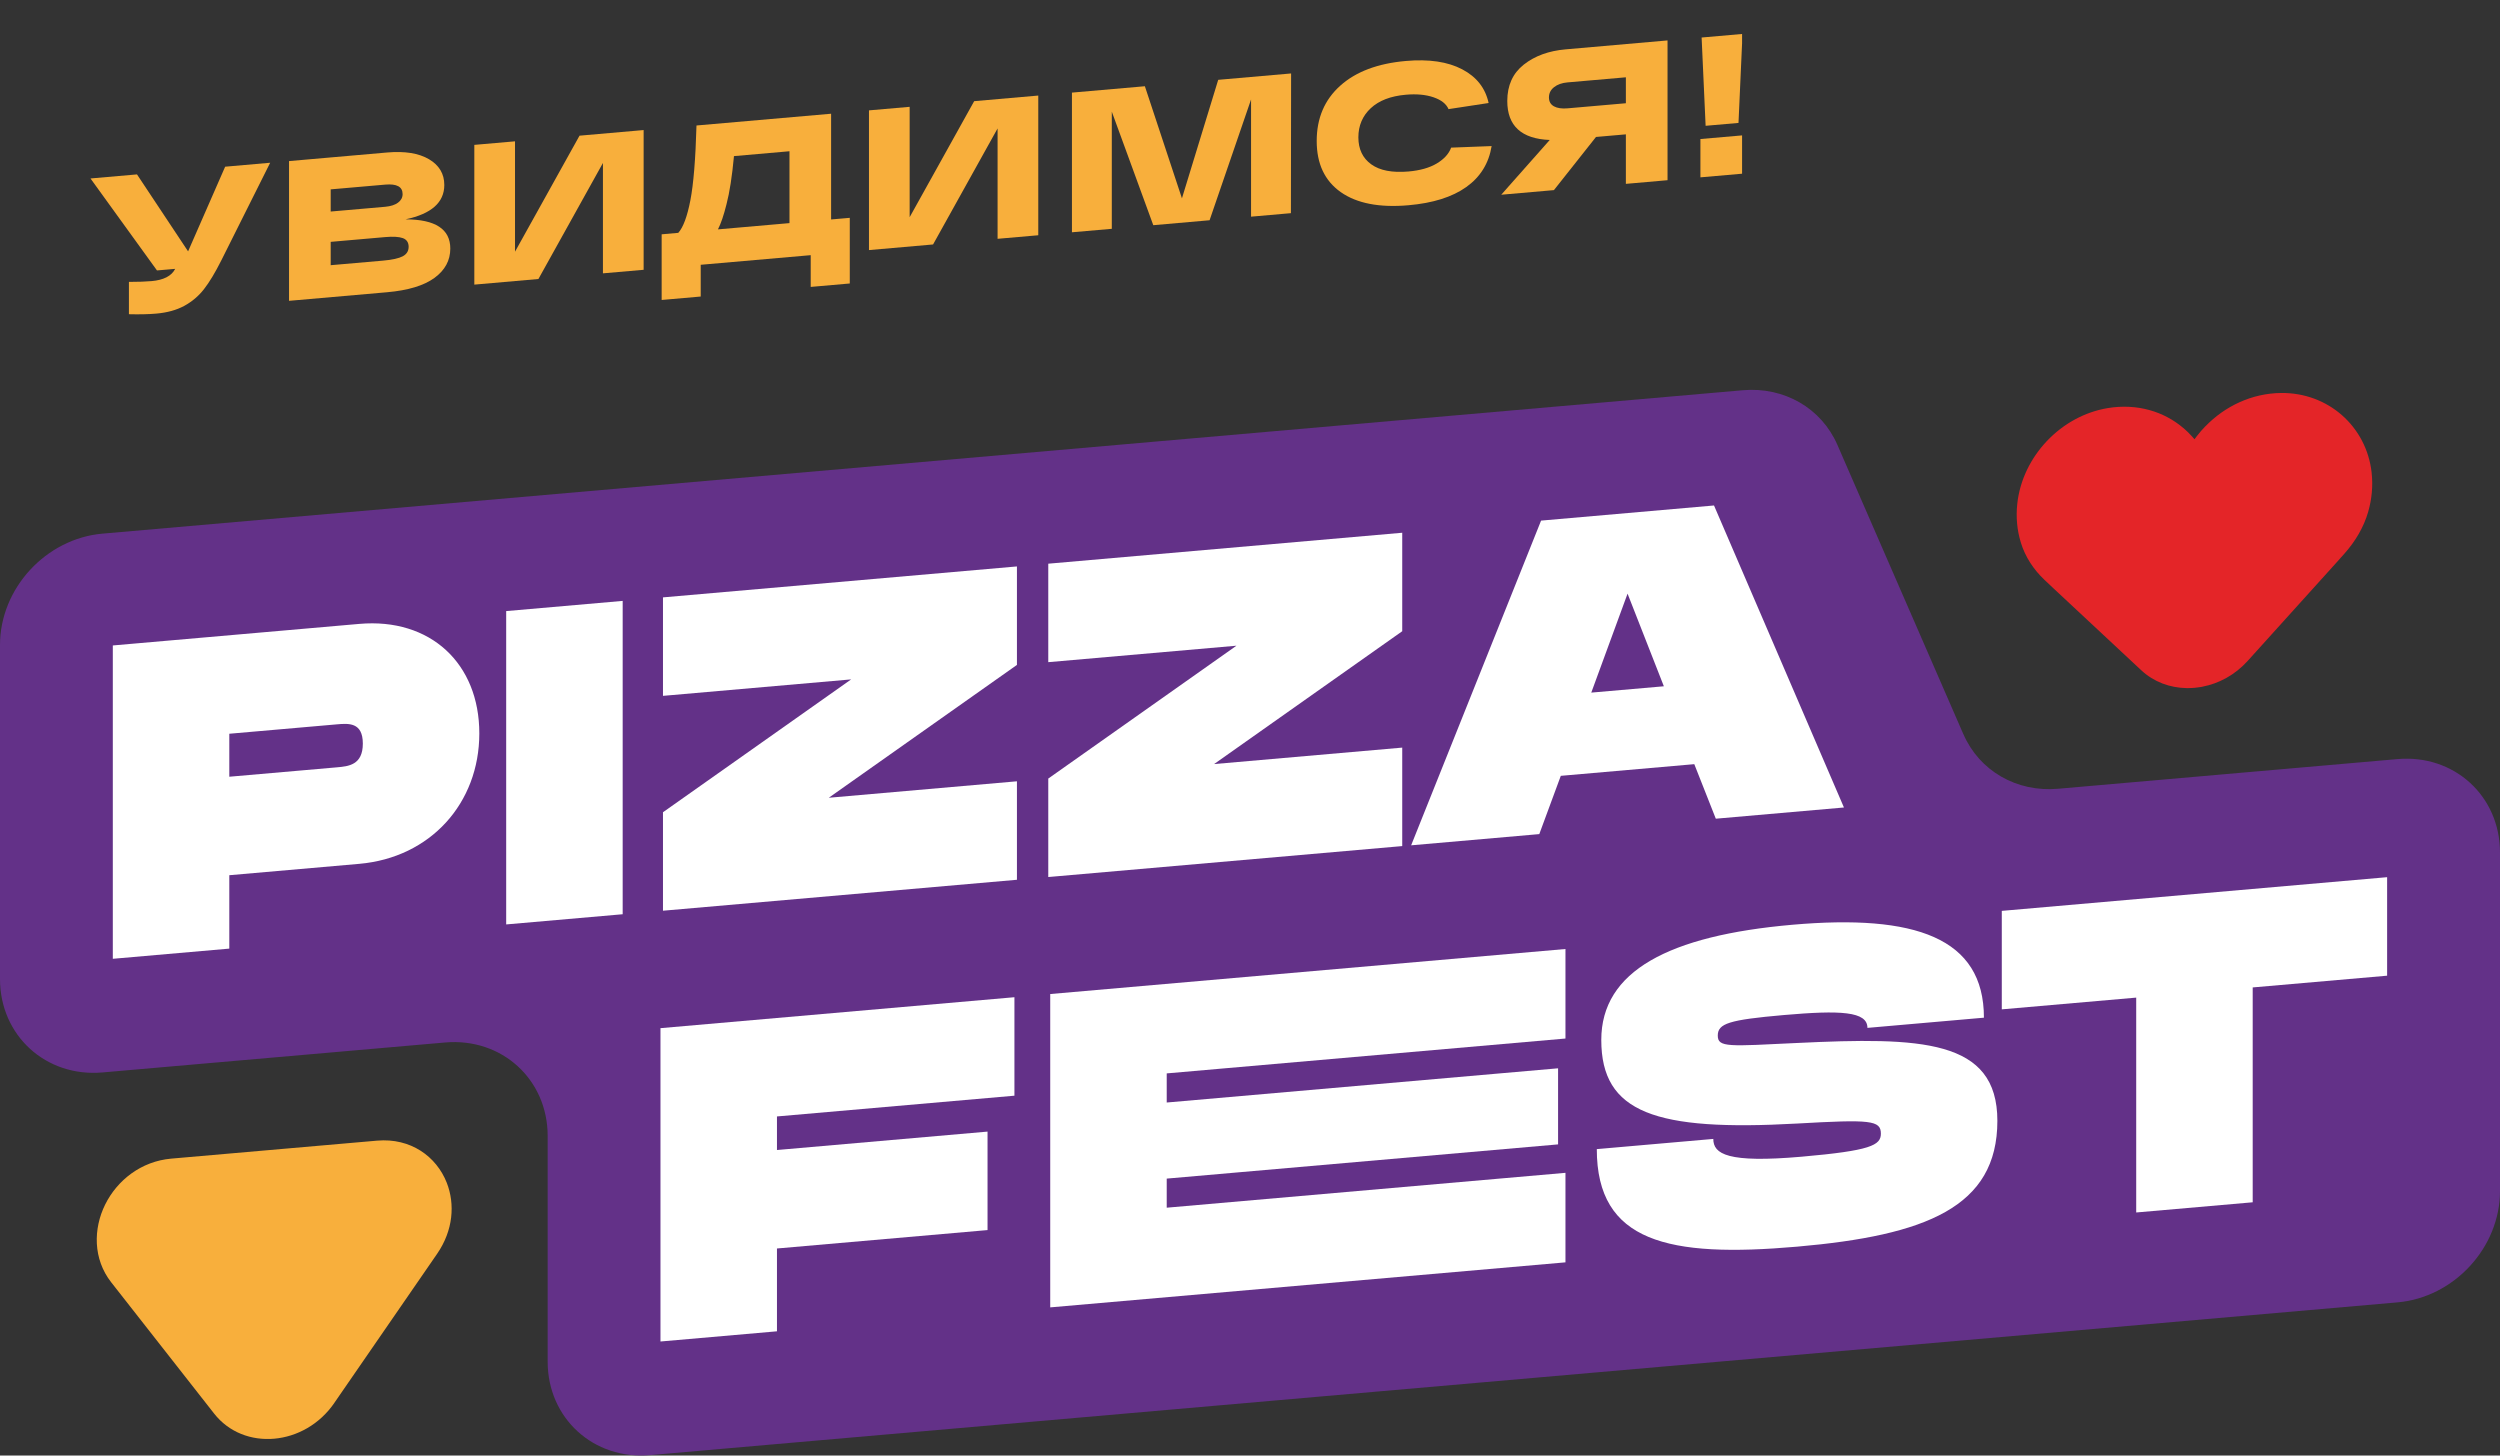
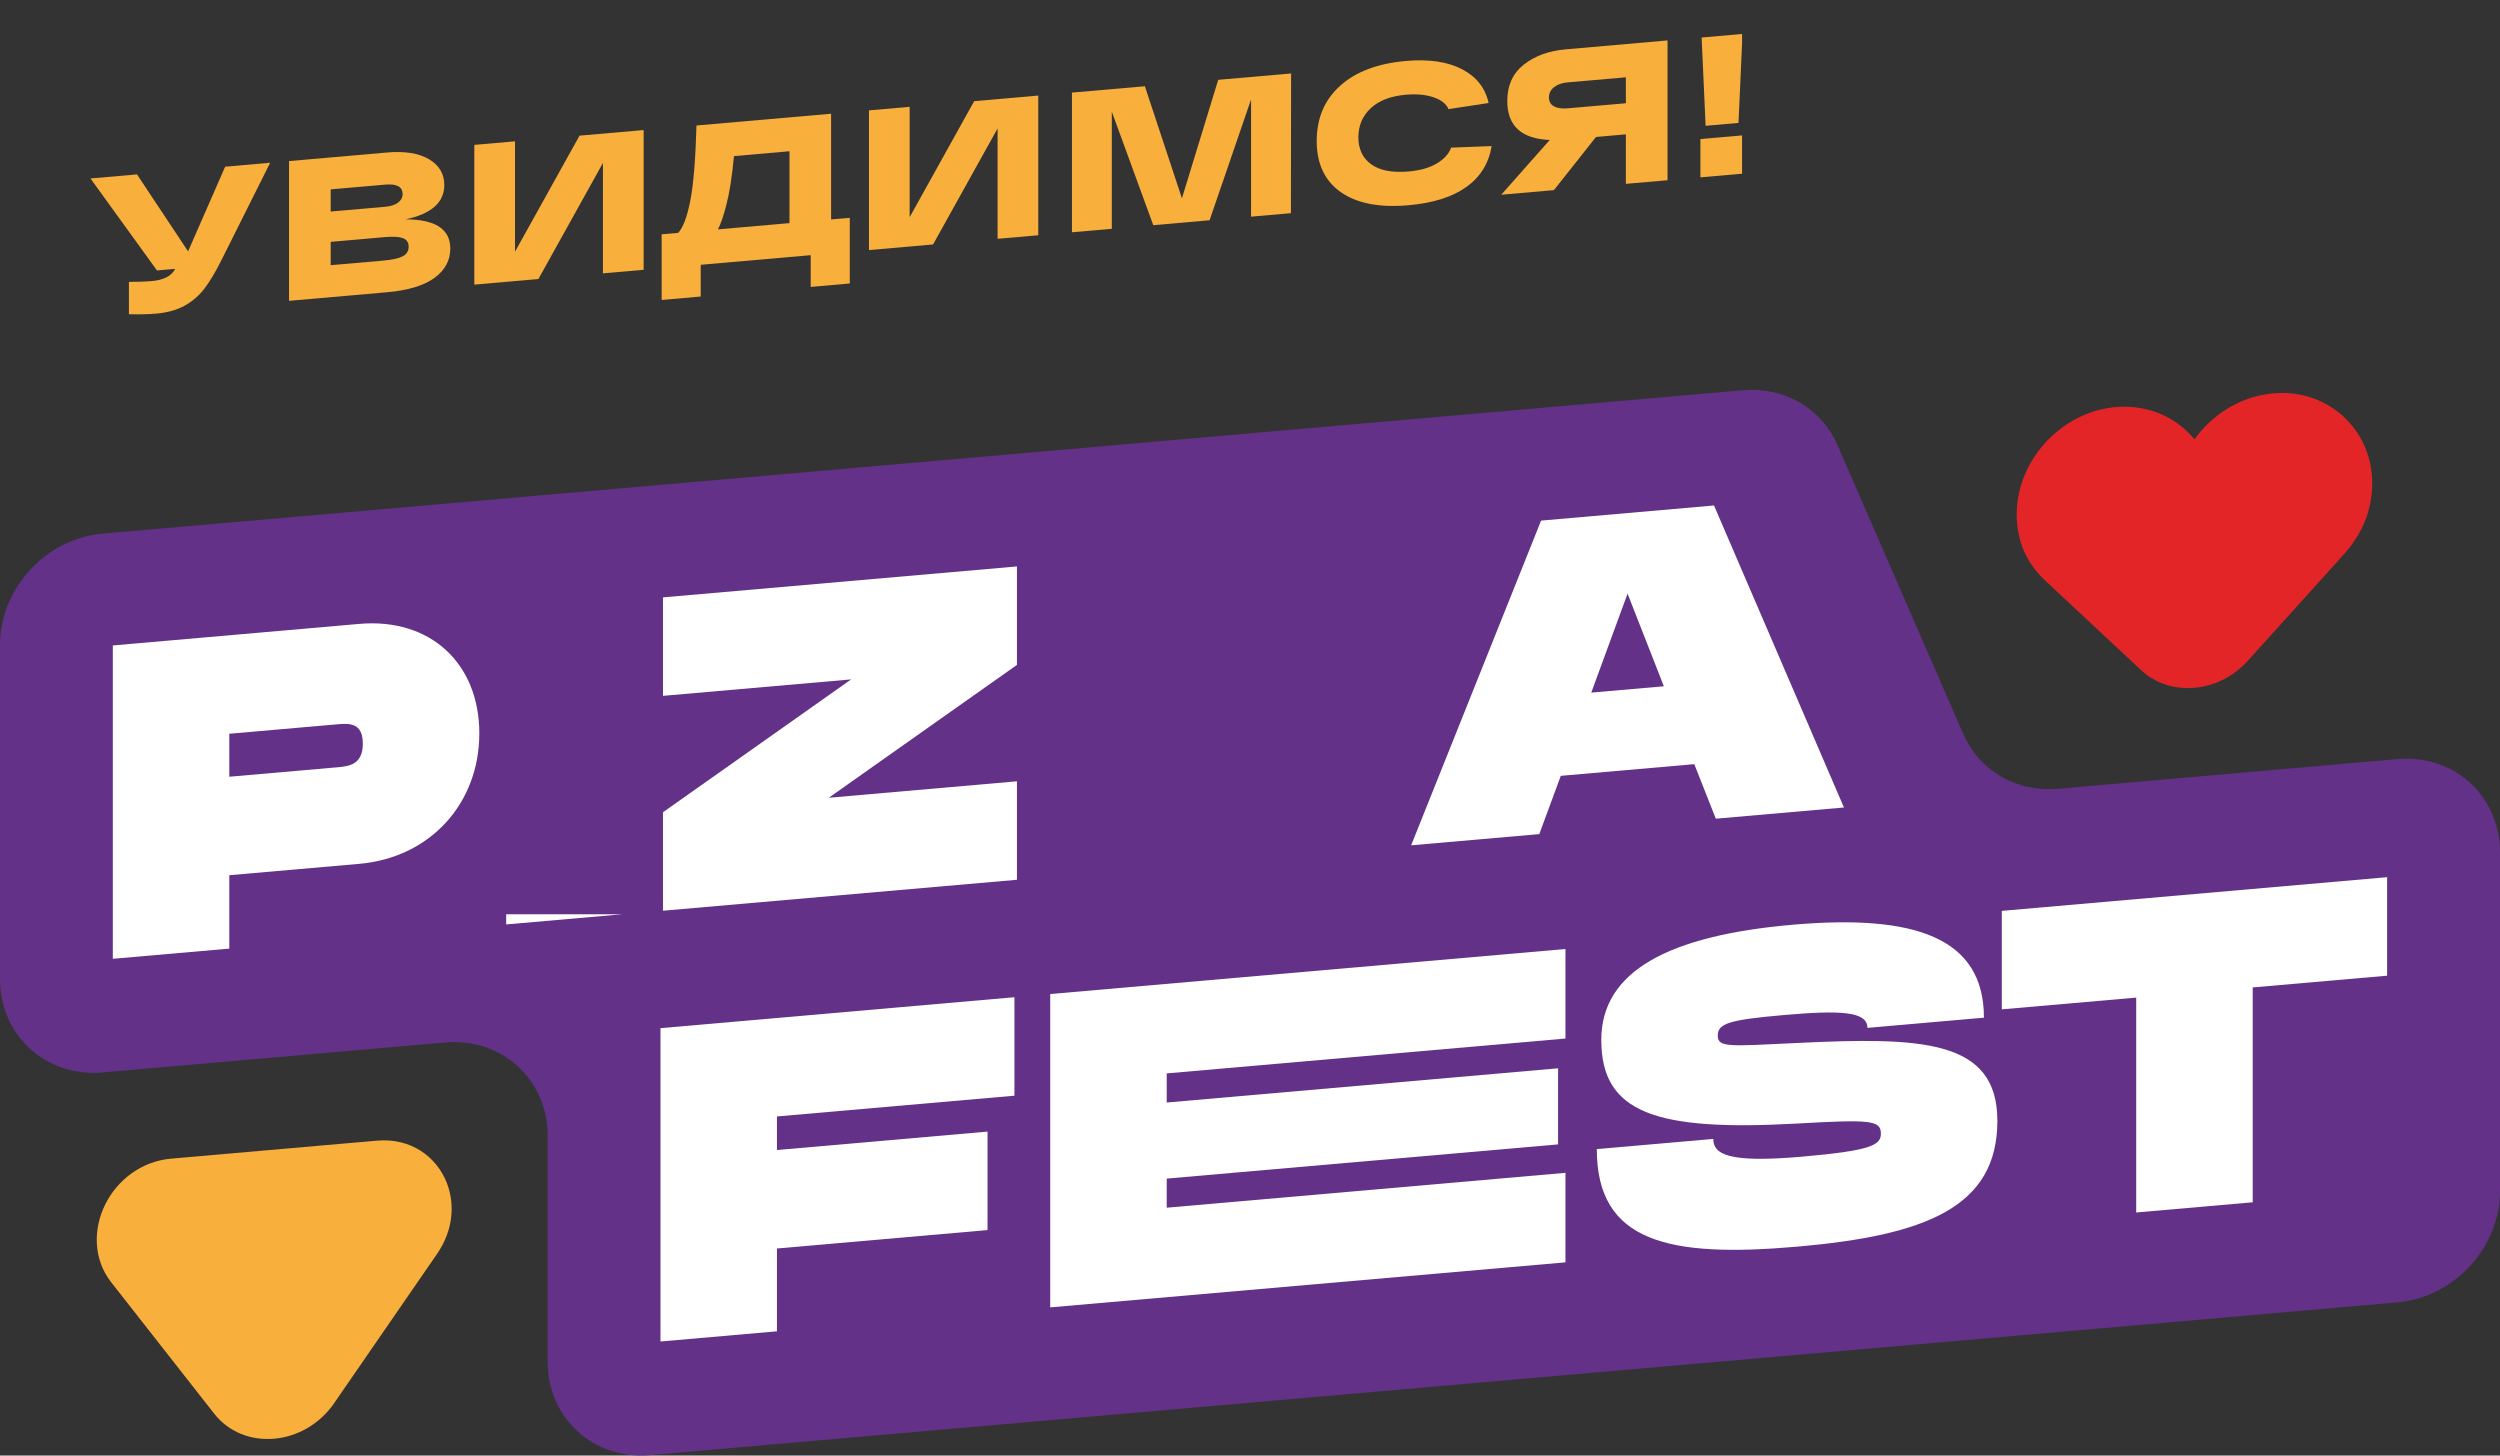
<svg xmlns="http://www.w3.org/2000/svg" width="663" height="386" viewBox="0 0 663 386" fill="none">
  <rect x="0" y="0" width="663" height="386" fill="#333333" stroke="none" />
  <g clip-path="url(#clip0_122_5)">
    <path d="M59.7 44.21L71.65 43.16L58.69 69.06C57.06 72.31 55.53 74.85 54.09 76.69C52.66 78.53 50.91 80 48.86 81.12C46.81 82.23 44.33 82.92 41.42 83.17C39.33 83.35 36.92 83.4 34.19 83.33V74.76C36.7 74.76 38.71 74.68 40.19 74.55C43.41 74.27 45.5 73.19 46.46 71.3L41.63 71.72L24 47.33L36.33 46.25L49.88 66.66L59.71 44.21H59.7Z" fill="#F8AF3C" />
    <path d="M107.57 58.17C115.47 58.19 119.42 60.77 119.42 65.92C119.42 69.06 118.02 71.65 115.22 73.7C112.42 75.74 108.24 77.01 102.68 77.5L76.65 79.78V42.72L102.68 40.44C107.36 40.03 111.05 40.63 113.76 42.22C116.47 43.82 117.83 46.1 117.83 49.06C117.83 53.68 114.41 56.72 107.58 58.16L107.57 58.17ZM87.7 50.22V56.1L102.15 54.84C103.6 54.71 104.73 54.35 105.55 53.75C106.36 53.15 106.77 52.39 106.77 51.47C106.77 49.53 105.23 48.69 102.15 48.96L87.7 50.22ZM101.57 69.12C104.01 68.91 105.76 68.52 106.8 67.97C107.84 67.42 108.37 66.58 108.37 65.45C108.37 64.32 107.86 63.52 106.83 63.15C105.8 62.78 104.23 62.69 102.1 62.88L87.7 64.14V70.33L101.57 69.12Z" fill="#F8AF3C" />
    <path d="M153.69 35.98L170.69 34.49V71.55L159.9 72.49V43.22L142.79 73.99L125.79 75.48V38.42L136.58 37.48V66.75L153.69 35.98Z" fill="#F8AF3C" />
    <path d="M220.42 58.2L225.36 57.77V75.18L215 76.09V67.67L185.83 70.22V78.64L175.47 79.55V62.14L179.88 61.75C181.19 60.29 182.26 57.41 183.09 53.11C183.92 48.8 184.46 42.19 184.71 33.28L220.41 30.16V58.21L220.42 58.2ZM209.37 59.17V40.11L194.65 41.4C194.15 46.74 193.5 50.97 192.68 54.12C191.94 57.11 191.17 59.35 190.4 60.83L209.37 59.17Z" fill="#F8AF3C" />
    <path d="M258.35 26.83L275.35 25.34V62.39L264.56 63.33V34.06L247.45 64.83L230.45 66.32V29.27L241.24 28.33V57.6L258.35 26.83Z" fill="#F8AF3C" />
    <path d="M323.06 21.17L342.4 19.48L342.35 56.53L331.78 57.46V26.38L320.78 58.41L305.85 59.72L294.85 29.61V60.68L284.28 61.6V24.56L303.62 22.87L313.45 52.6L323.07 21.17H323.06Z" fill="#F8AF3C" />
    <path d="M384.85 39.15L395.58 38.74C394.84 43.32 392.59 46.94 388.86 49.6C385.12 52.26 380.01 53.87 373.53 54.43C365.81 55.11 359.82 53.94 355.57 50.95C351.32 47.95 349.19 43.44 349.19 37.4C349.19 31.36 351.26 26.48 355.41 22.75C359.55 19.02 365.36 16.82 372.84 16.17C378.97 15.63 383.94 16.37 387.77 18.38C391.6 20.39 393.93 23.37 394.78 27.32L384.15 28.94C383.55 27.55 382.22 26.5 380.17 25.8C378.12 25.1 375.67 24.87 372.84 25.12C368.8 25.47 365.69 26.67 363.51 28.71C361.33 30.75 360.24 33.33 360.24 36.43C360.24 39.53 361.38 41.96 363.67 43.59C365.95 45.23 369.24 45.85 373.53 45.48C376.61 45.21 379.12 44.5 381.05 43.34C382.98 42.18 384.25 40.78 384.85 39.14V39.15Z" fill="#F8AF3C" />
    <path d="M442.23 10.74V47.79L431.18 48.76V35.63L423.26 36.32L412.1 50.42L398.13 51.64L410.99 37.12C403.48 36.82 399.73 33.38 399.73 26.78C399.73 22.65 401.19 19.44 404.11 17.13C407.03 14.83 410.72 13.48 415.19 13.09L442.23 10.72V10.74ZM415.72 28.73L431.18 27.38V20.5L415.72 21.85C414.23 21.98 413.04 22.4 412.13 23.12C411.23 23.83 410.78 24.74 410.78 25.83C410.78 26.92 411.22 27.71 412.11 28.2C413 28.69 414.2 28.86 415.72 28.73Z" fill="#F8AF3C" />
    <path d="M450.95 47.03V36.87L462.43 35.87V46.03L450.95 47.03ZM461.04 32.6L452.33 33.36L451.27 9.95L462.11 9L461.05 32.59L461.04 32.6Z" fill="#F8AF3C" />
  </g>
  <path d="M88.632 372.094L115.919 332.515C120.214 326.291 120.698 319.322 118.477 313.655C115.739 306.702 108.911 301.723 99.993 302.501L45.419 307.267C37.41 307.971 31.074 313.024 27.894 319.436C24.713 325.849 24.656 333.907 29.492 340.066L56.779 374.871C60.722 379.907 66.722 382.069 72.714 381.545C78.706 381.021 84.698 377.811 88.648 372.086L88.632 372.094Z" fill="#F8AF3C" />
  <path d="M628.958 125.323C627.581 113.055 617.385 104.079 604.942 104.218C597.155 104.3 590.032 107.74 584.876 113.055V113.038C584.089 113.849 583.335 114.709 582.646 115.602C582.417 115.897 582.187 116.191 581.974 116.494C581.753 116.232 581.532 115.97 581.302 115.716C580.605 114.938 579.86 114.218 579.073 113.538V113.554C573.917 109.132 566.794 106.945 559.007 108.223C546.572 110.262 536.367 121.015 534.99 133.528C534.588 137.164 534.941 140.604 535.884 143.741C535.892 143.773 535.9 143.798 535.908 143.831C537.08 147.688 539.318 151.062 542.195 153.781C543.343 154.87 544.515 155.967 544.515 155.967L567.851 177.743C571.195 180.863 575.474 182.411 579.876 182.485C579.966 182.485 580.056 182.493 580.146 182.493C580.523 182.493 580.901 182.476 581.269 182.452C581.499 182.444 581.737 182.436 581.966 182.411C582.196 182.386 582.433 182.354 582.663 182.329C583.04 182.28 583.417 182.239 583.794 182.173C583.884 182.157 583.974 182.133 584.064 182.116C588.466 181.273 592.745 178.98 596.089 175.27L619.426 149.416C619.426 149.416 620.598 148.105 621.745 146.82C624.622 143.593 626.86 139.834 628.032 135.772C628.04 135.739 628.049 135.707 628.057 135.682C628.999 132.382 629.352 128.885 628.95 125.314L628.958 125.323Z" fill="#E42528" />
  <path d="M520.687 194.712L487.268 117.96C483.031 108.24 473.153 102.532 462.194 103.49L27.189 141.521C12.172 142.832 0 156.058 0 171.061V259.629C0 274.632 12.172 285.729 27.189 284.41L118.051 276.467C133.067 275.156 145.24 286.253 145.24 301.248V361.113C145.24 376.116 157.412 387.212 172.428 385.894L635.811 345.389C650.828 344.079 663 330.853 663 315.85V226.094C663 211.091 650.828 199.994 635.811 201.312L545.769 209.182C534.818 210.141 524.933 204.433 520.695 194.712H520.687Z" fill="#633188" />
  <path d="M127.116 194.491C127.116 213.007 114.165 227.437 95.272 229.091L60.812 232.105V251.571L29.918 254.273V171.175L95.272 165.459C114.165 163.805 127.116 175.974 127.116 194.491ZM96.222 197.193C96.222 191.493 92.419 191.829 89.329 192.099L60.812 194.589V205.989L89.329 203.499C92.419 203.229 96.222 202.893 96.222 197.201V197.193Z" fill="white" />
-   <path d="M165.134 242.456L134.24 245.158V162.06L165.134 159.358V242.456Z" fill="white" />
+   <path d="M165.134 242.456L134.24 245.158V162.06V242.456Z" fill="white" />
  <path d="M269.692 176.334L219.79 211.565L269.692 207.2V233.316L175.822 241.522V215.406L225.724 180.175L175.822 184.54V158.424L269.692 150.218V176.334Z" fill="white" />
-   <path d="M371.873 167.4L321.971 202.631L371.873 198.266V224.382L278.003 232.588V206.472L327.905 171.241L278.003 175.606V149.49L371.873 141.284V167.4Z" fill="white" />
  <path d="M449.334 202.655L413.924 205.751L408.219 221.204L374.234 224.177L408.694 138.065L454.555 134.052L489.015 214.145L455.031 217.118L449.326 202.655H449.334ZM441.252 181.993L431.629 157.433L422.006 183.68L441.252 182.002V181.993Z" fill="white" />
  <path d="M206.051 296.08V304.982L261.896 300.101V326.217L206.051 331.098V353.062L175.157 355.765V272.667L269.027 264.461V290.577L206.051 296.08Z" fill="white" />
  <path d="M309.414 284.672V292.387L413.202 283.313V303.491L309.414 312.565V320.28L415.161 311.034V334.775L278.52 346.715V263.617L415.161 251.677V275.418L309.414 284.664V284.672Z" fill="white" />
  <path d="M454.366 302.034C454.366 306.071 458.169 308.471 477.776 306.759C496.071 305.162 498.809 303.729 498.809 300.65C498.809 297.087 496.071 296.85 476.587 297.964C439.038 300.06 424.661 295.138 424.661 275.795C424.661 257.516 442.603 248.107 475.399 245.24C507.834 242.407 526.137 248.639 526.137 269.89L495.243 272.593C495.243 268.203 488.112 267.876 473.022 269.194C458.53 270.464 455.554 271.43 455.554 274.64C455.554 277.851 458.522 277.466 476.587 276.598C509.383 275.033 529.703 275.517 529.703 297.243C529.703 320.157 510.694 327.634 476.587 330.615C442.489 333.596 423.472 329.444 423.472 304.745L454.366 302.042V302.034Z" fill="white" />
  <path d="M633.064 258.753L597.416 261.865V318.847L566.522 321.549V264.567L530.874 267.679V241.563L633.064 232.629V258.745V258.753Z" fill="white" />
  <defs>
    <clipPath id="clip0_122_5">
      <rect width="438" height="96" fill="white" transform="translate(24)" />
    </clipPath>
  </defs>
</svg>